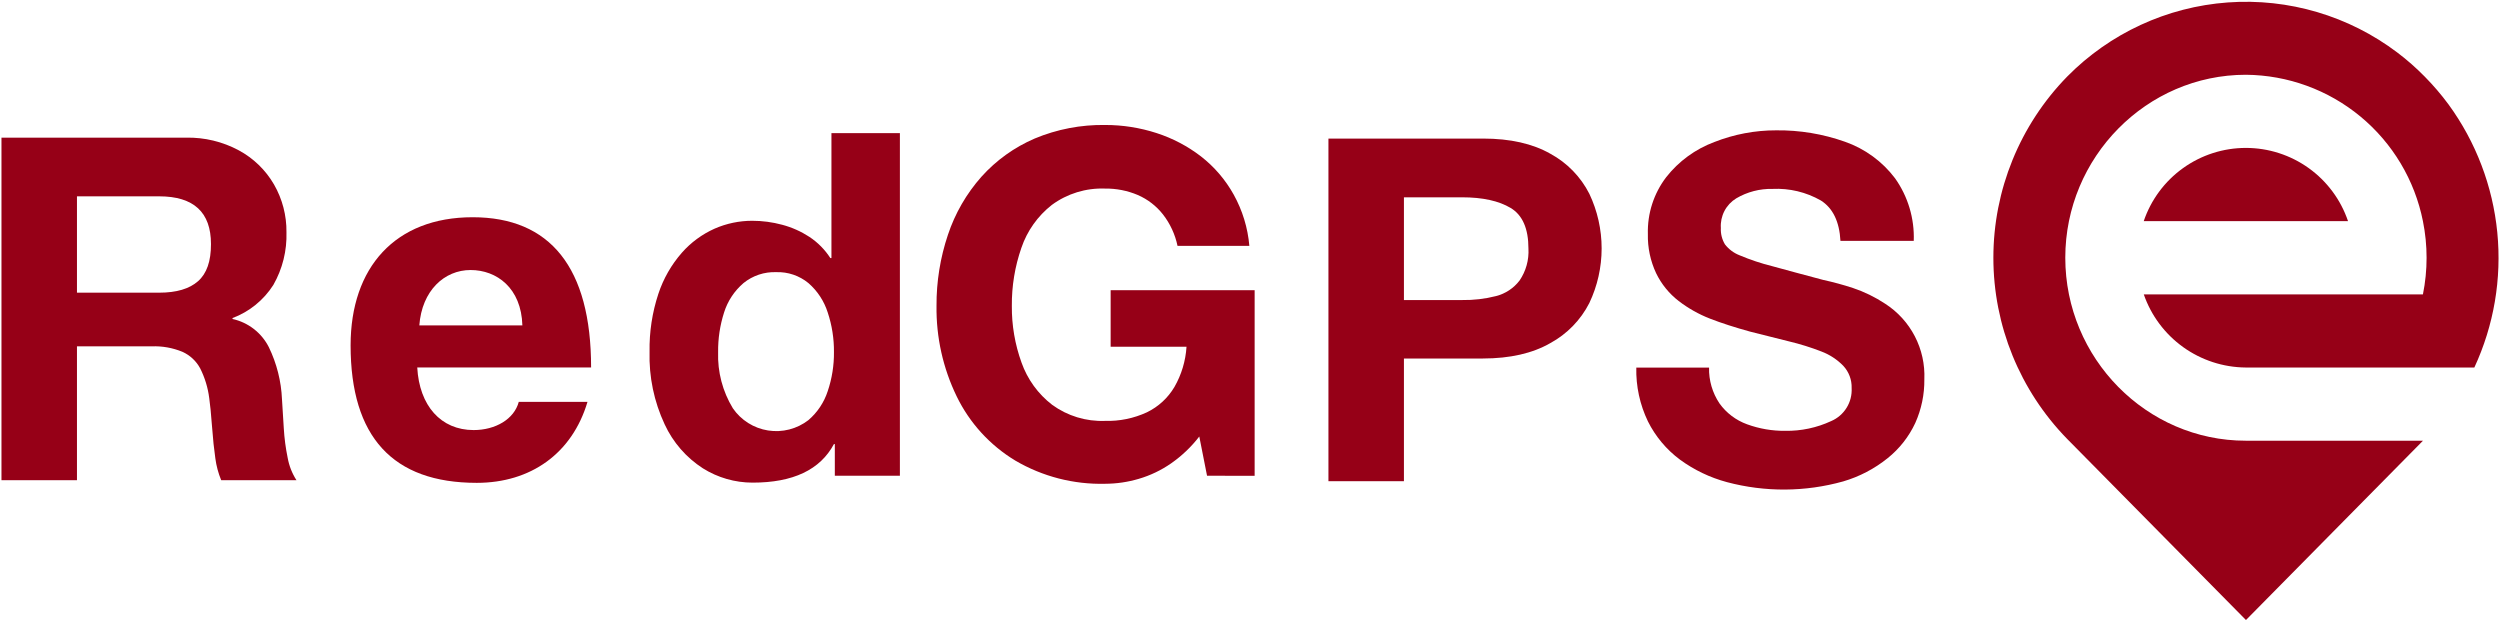
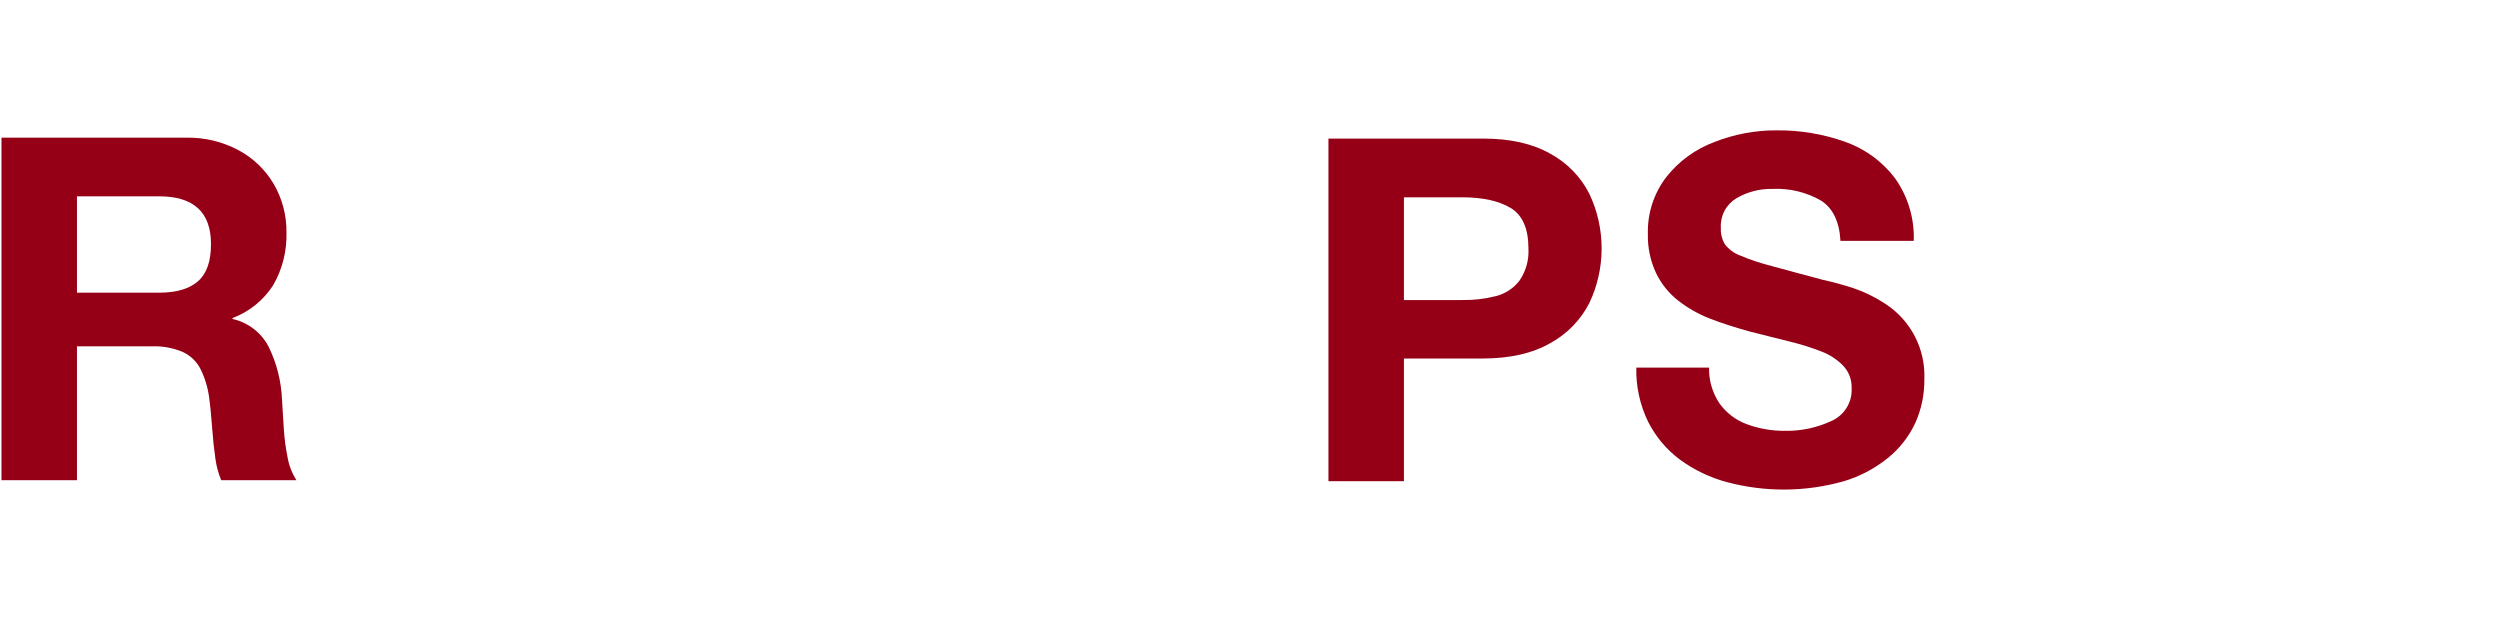
<svg xmlns="http://www.w3.org/2000/svg" width="458" height="114" viewBox="0 0 458 114" fill="none">
  <g clip-path="url(#clip0_479_1070)">
    <path d="M0.27 87.968V25.218H34.1C37.459 25.15 40.779 25.949 43.74 27.538C46.432 28.985 48.668 31.152 50.2 33.798C51.728 36.455 52.515 39.473 52.48 42.538C52.585 45.917 51.754 49.26 50.08 52.198C48.31 54.978 45.685 57.108 42.6 58.268V58.438C44.021 58.752 45.355 59.378 46.505 60.271C47.654 61.163 48.592 62.299 49.25 63.598C50.699 66.586 51.52 69.84 51.66 73.158C51.77 74.858 51.88 76.638 51.99 78.478C52.097 80.289 52.334 82.09 52.7 83.868C52.96 85.327 53.507 86.721 54.31 87.968H40.52C39.992 86.686 39.632 85.342 39.45 83.968C39.22 82.378 39.01 80.428 38.84 78.098C38.67 75.768 38.49 74.038 38.33 72.928C38.092 71.037 37.534 69.201 36.68 67.498C35.958 66.147 34.807 65.074 33.41 64.448C31.645 63.722 29.747 63.381 27.84 63.448H14.1V87.968H0.27ZM14.1 35.968V53.618H29.18C32.32 53.618 34.687 52.918 36.28 51.518C37.873 50.118 38.663 47.848 38.65 44.708C38.65 38.888 35.493 35.974 29.18 35.968H14.1Z" fill="#960017" />
-     <path d="M164.86 24.387V87.157H152.94V81.347H152.78C150.26 86.067 145.287 88.424 137.86 88.418C134.644 88.415 131.494 87.507 128.77 85.797C125.721 83.832 123.293 81.04 121.77 77.748C119.819 73.585 118.871 69.023 119 64.427C118.938 60.832 119.482 57.252 120.61 53.837C121.525 51.06 122.991 48.495 124.92 46.297C126.58 44.414 128.627 42.91 130.92 41.888C133.086 40.939 135.425 40.448 137.79 40.447C139.651 40.446 141.504 40.691 143.3 41.178C145.075 41.649 146.763 42.402 148.3 43.407C149.826 44.421 151.127 45.738 152.12 47.278H152.32V24.387H164.86ZM131.56 64.517C131.44 68.134 132.378 71.707 134.26 74.797C135.002 75.878 135.958 76.796 137.067 77.495C138.177 78.195 139.417 78.66 140.713 78.863C142.008 79.066 143.331 79.003 144.602 78.677C145.872 78.351 147.062 77.769 148.1 76.968C149.747 75.558 150.972 73.72 151.64 71.657C152.418 69.355 152.803 66.938 152.78 64.507C152.803 62.041 152.418 59.588 151.64 57.248C150.978 55.159 149.753 53.294 148.1 51.858C146.445 50.498 144.351 49.787 142.21 49.858C140.034 49.776 137.902 50.487 136.21 51.858C134.541 53.285 133.307 55.152 132.65 57.248C131.897 59.596 131.529 62.051 131.56 64.517Z" fill="#960017" />
-     <path d="M221.13 87.157L219.71 79.967C218.251 81.861 216.511 83.52 214.55 84.887C212.736 86.148 210.73 87.107 208.61 87.727C206.616 88.317 204.549 88.621 202.47 88.627C196.691 88.774 190.986 87.302 186 84.377C181.365 81.578 177.638 77.497 175.27 72.627C172.757 67.455 171.49 61.767 171.57 56.017C171.546 51.599 172.252 47.206 173.66 43.017C174.966 39.092 177.055 35.472 179.8 32.377C182.506 29.363 185.837 26.974 189.56 25.377C193.647 23.671 198.042 22.827 202.47 22.897C205.665 22.892 208.841 23.391 211.88 24.377C214.815 25.323 217.565 26.768 220.01 28.647C222.462 30.552 224.503 32.933 226.01 35.647C227.619 38.54 228.597 41.74 228.88 45.037H215.72C215.282 42.944 214.372 40.977 213.06 39.287C211.843 37.736 210.259 36.512 208.45 35.727C206.554 34.922 204.51 34.52 202.45 34.547C198.951 34.412 195.509 35.469 192.69 37.547C190.111 39.569 188.176 42.296 187.12 45.397C185.928 48.82 185.336 52.423 185.37 56.047C185.339 59.582 185.939 63.093 187.14 66.417C188.224 69.485 190.172 72.173 192.75 74.157C195.559 76.204 198.977 77.243 202.45 77.107C205.09 77.182 207.712 76.644 210.11 75.537C212.215 74.519 213.972 72.901 215.16 70.887C216.451 68.636 217.207 66.118 217.37 63.527H203.47V53.167H229.85V87.167L221.13 87.157Z" fill="#960017" />
    <path d="M243.37 88.157V25.387H271.71C276.67 25.387 280.777 26.314 284.03 28.167C287.1 29.832 289.591 32.393 291.17 35.507C292.651 38.633 293.42 42.049 293.42 45.507C293.42 48.966 292.651 52.382 291.17 55.507C289.581 58.63 287.08 61.197 284 62.867C280.753 64.734 276.647 65.671 271.68 65.677H257.2V88.157H243.37ZM257.2 36.157V54.968H267.85C269.953 55.003 272.052 54.758 274.09 54.237C275.798 53.799 277.309 52.799 278.38 51.397C279.556 49.678 280.129 47.617 280.01 45.538C280.01 41.877 278.923 39.398 276.75 38.097C274.577 36.797 271.61 36.147 267.85 36.147L257.2 36.157Z" fill="#960017" />
    <path d="M299.77 67.348H313.1C313.043 69.679 313.711 71.971 315.01 73.908C316.268 75.663 318.029 76.995 320.06 77.728C322.302 78.548 324.673 78.955 327.06 78.928C329.966 78.976 332.845 78.364 335.48 77.138C336.648 76.634 337.633 75.783 338.302 74.701C338.971 73.619 339.291 72.358 339.22 71.088C339.266 69.582 338.716 68.12 337.69 67.018C336.565 65.862 335.199 64.967 333.69 64.398C331.762 63.646 329.784 63.028 327.77 62.548L320.64 60.758C317.787 59.971 315.333 59.178 313.28 58.378C311.224 57.577 309.291 56.49 307.54 55.148C305.783 53.792 304.366 52.046 303.4 50.048C302.349 47.803 301.832 45.346 301.89 42.868C301.787 39.115 302.972 35.441 305.25 32.458C307.542 29.54 310.594 27.312 314.07 26.018C317.675 24.598 321.516 23.872 325.39 23.878C329.684 23.826 333.953 24.534 338 25.968C341.649 27.245 344.84 29.572 347.17 32.658C349.544 36 350.749 40.031 350.6 44.128H337.17C336.98 40.608 335.79 38.128 333.58 36.728C330.892 35.194 327.822 34.459 324.73 34.608C322.396 34.553 320.092 35.153 318.08 36.338C317.159 36.899 316.41 37.702 315.913 38.659C315.416 39.616 315.19 40.691 315.26 41.768C315.208 42.82 315.469 43.864 316.01 44.768C316.705 45.665 317.632 46.357 318.69 46.768C320.635 47.588 322.641 48.257 324.69 48.768C327.4 49.518 330.51 50.348 334 51.278C335.84 51.679 337.659 52.173 339.45 52.758C341.541 53.459 343.531 54.431 345.37 55.648C347.669 57.128 349.54 59.185 350.798 61.613C352.056 64.041 352.656 66.756 352.54 69.488C352.573 72.243 352.007 74.973 350.88 77.488C349.714 79.994 347.986 82.197 345.83 83.928C343.414 85.874 340.638 87.326 337.66 88.198C330.706 90.141 323.358 90.185 316.38 88.328C313.276 87.496 310.353 86.095 307.76 84.198C305.285 82.356 303.278 79.958 301.9 77.198C300.424 74.128 299.694 70.753 299.77 67.348Z" fill="#960017" />
-     <path d="M76.44 67.318C76.82 74.318 80.76 78.788 86.77 78.788C90.77 78.788 94.2 76.788 95.04 73.618H107.63C104.81 83.108 97.2 88.458 87.34 88.458C71.93 88.458 64.23 80.008 64.23 63.278C64.23 48.998 72.4 39.798 86.59 39.798C100.78 39.798 108.29 48.998 108.29 67.318H76.44ZM95.7 59.618C95.51 52.758 91 49.468 86.21 49.468C81.42 49.468 77.29 53.228 76.82 59.618H95.7Z" fill="#960017" />
-     <path fill-rule="evenodd" clip-rule="evenodd" d="M448.56 19.117C447.232 17.323 445.779 15.626 444.21 14.037C442.654 12.449 440.983 10.979 439.21 9.638C430.307 2.904 419.26 -0.362 408.127 0.448C396.994 1.257 386.535 6.087 378.7 14.037C370.036 22.911 365.186 34.821 365.186 47.222C365.186 59.624 370.036 71.534 378.7 80.407L411.46 113.588L443.89 80.737H411.41C393.23 80.737 378.36 65.638 378.36 47.218C378.36 28.797 393.25 13.697 411.45 13.697C419.115 13.759 426.525 16.459 432.431 21.344C438.338 26.229 442.381 33 443.88 40.517C444.773 44.943 444.773 49.502 443.88 53.928H392.74C394.089 57.814 396.608 61.189 399.951 63.588C403.293 65.987 407.296 67.293 411.41 67.328H453.3C456.886 59.6 458.338 51.054 457.504 42.576C456.67 34.098 453.582 25.998 448.56 19.117ZM411.56 40.517H430.16C428.835 36.605 426.316 33.207 422.96 30.8C419.603 28.393 415.576 27.098 411.445 27.098C407.315 27.098 403.288 28.393 399.931 30.8C396.574 33.207 394.056 36.605 392.73 40.517H411.56Z" fill="#960017" />
  </g>
  <defs>
    <clipPath id="clip0_479_1070">
      <rect width="458" height="114" fill="white" />
    </clipPath>
  </defs>
</svg>